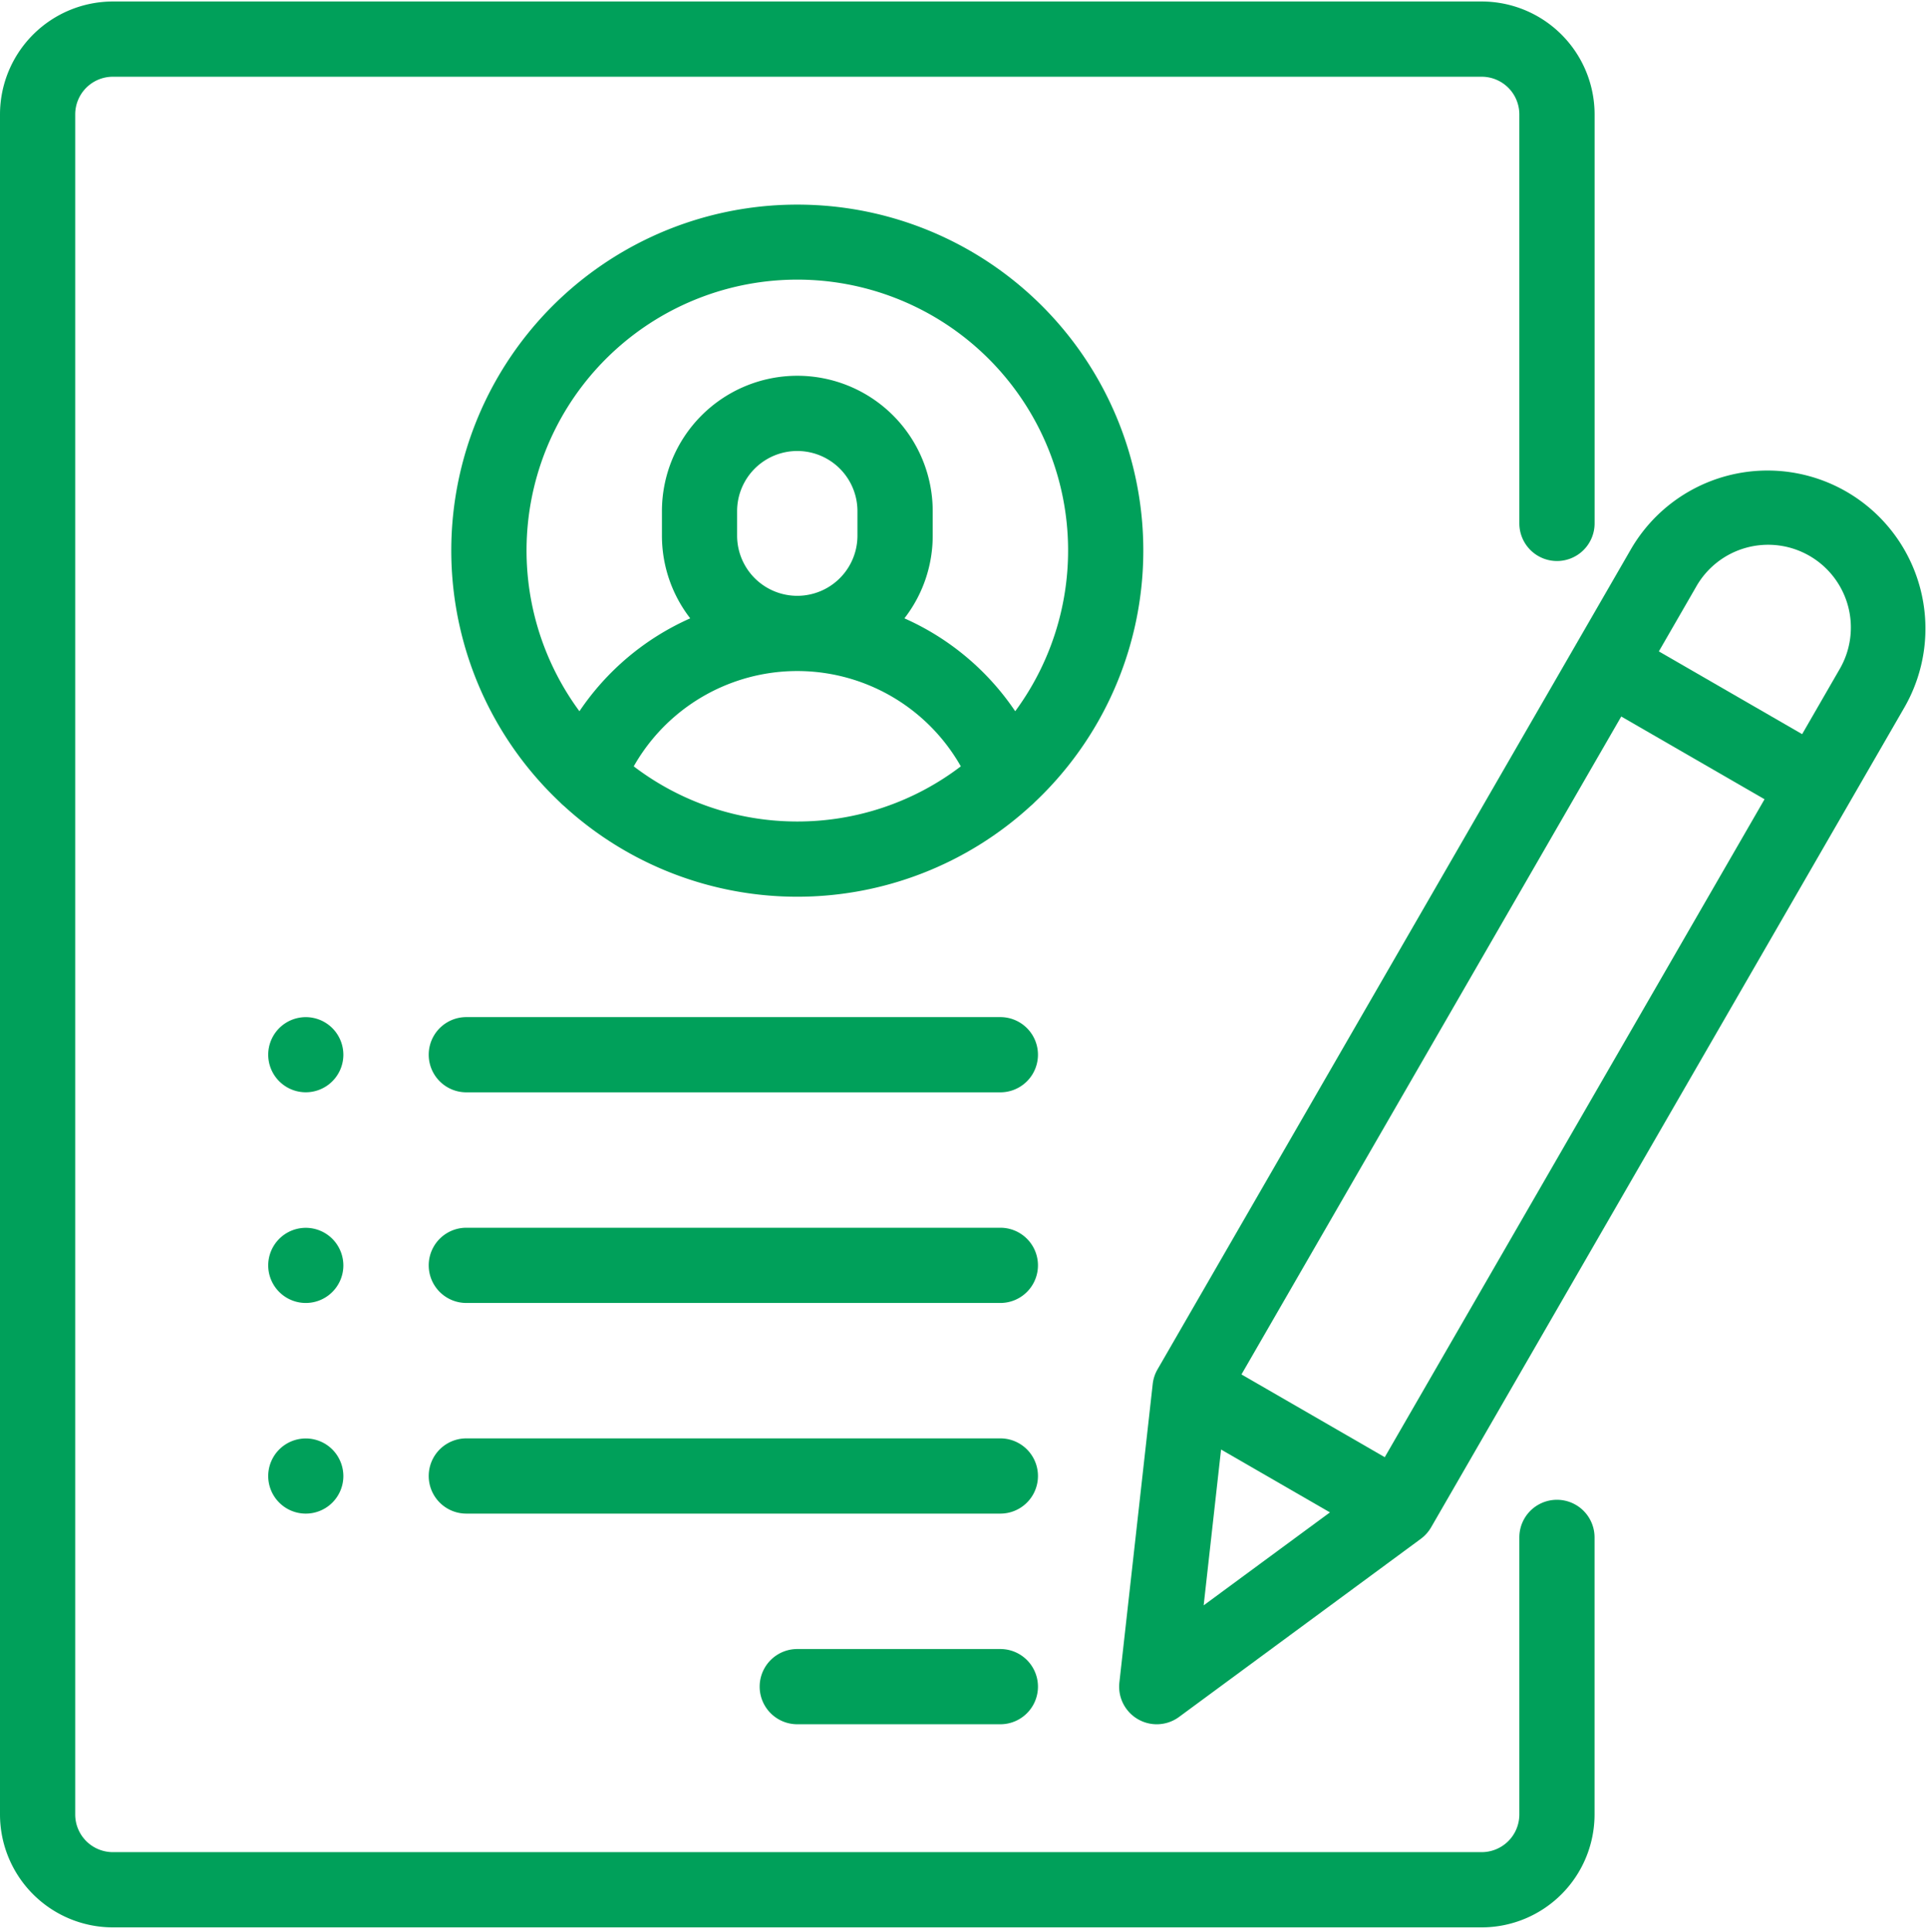
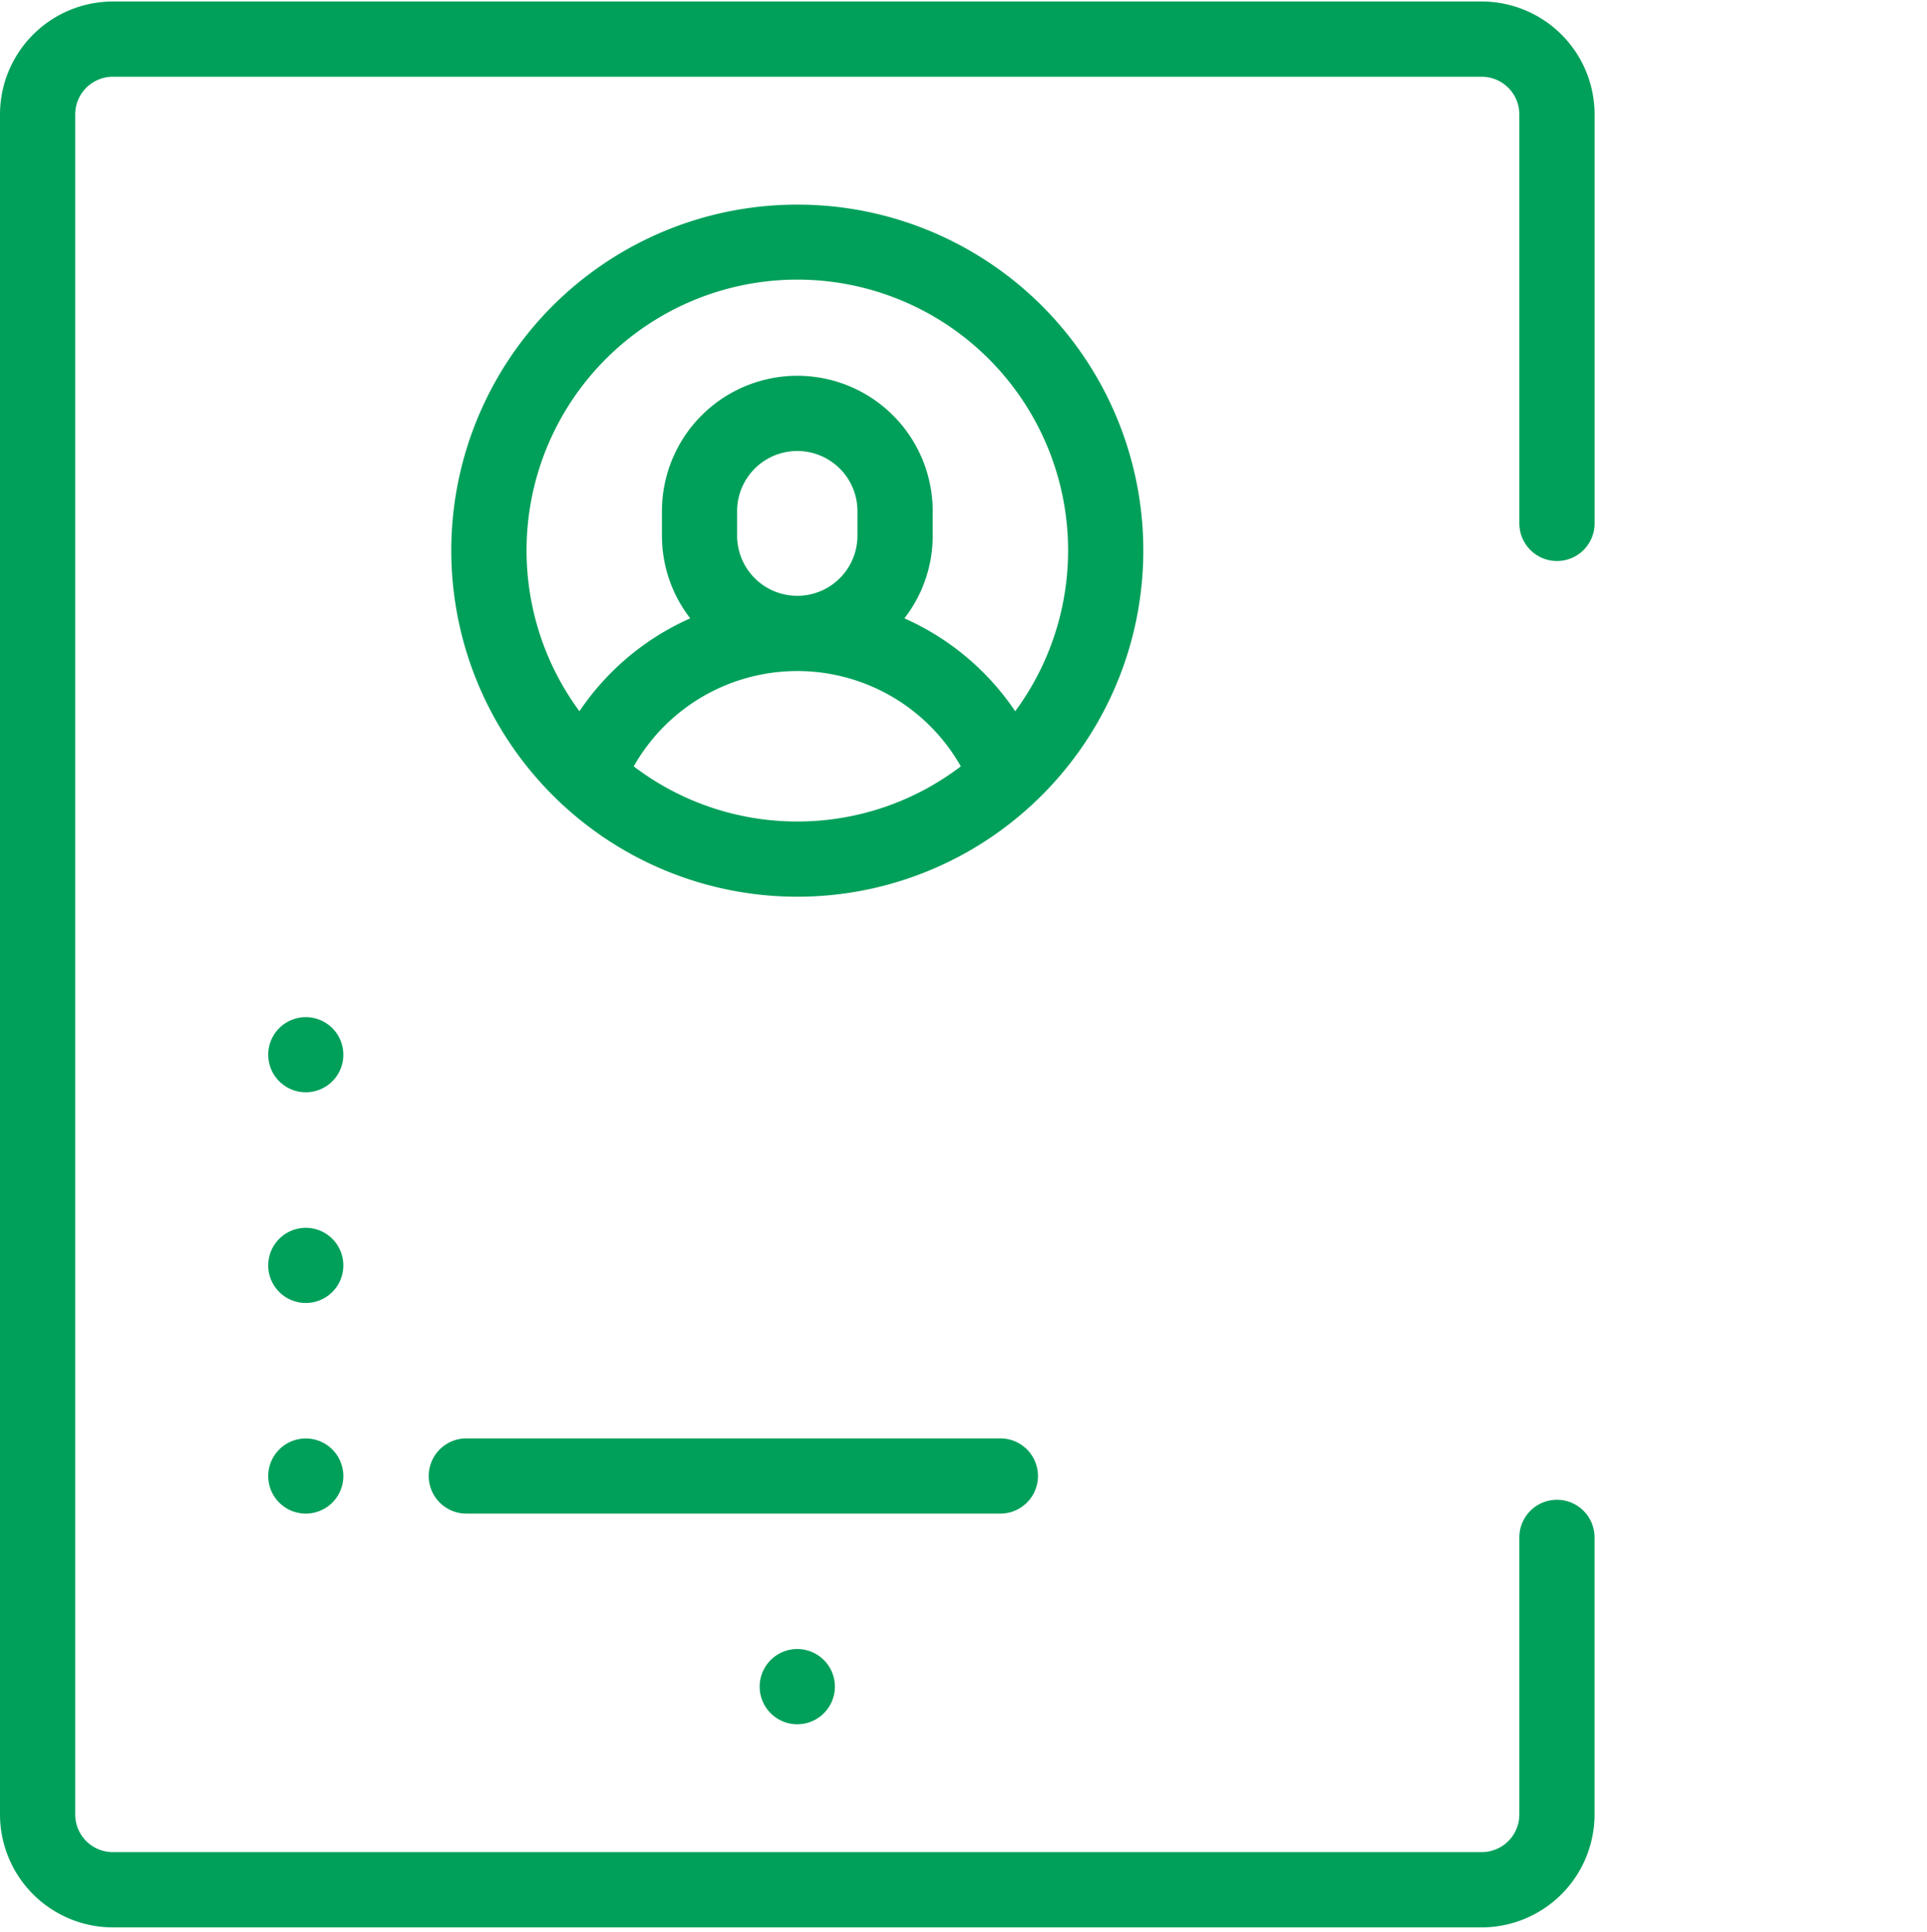
<svg xmlns="http://www.w3.org/2000/svg" width="409.92" height="410.88" viewBox="0 0 409.92 410.88">
  <defs>
    <clipPath id="clip-path">
-       <rect id="Rectangle_1454" data-name="Rectangle 1454" width="409.92" height="410.88" transform="translate(335 335)" fill="#00a05a" />
-     </clipPath>
+       </clipPath>
  </defs>
  <g id="test" transform="translate(-335 -335)">
    <path id="Path_23586" data-name="Path 23586" d="M666.21,454.32a8,8,0,0,0,8-8v-87a24.032,24.032,0,0,0-24-24H359a24.032,24.032,0,0,0-24,24v361.6a24.032,24.032,0,0,0,24,24H650.2a24.032,24.032,0,0,0,24-24V661.98a8,8,0,0,0-16,0v58.94a8.011,8.011,0,0,1-8,8H359a8.011,8.011,0,0,1-8-8V359.32a8.011,8.011,0,0,1,8-8H650.2a8.011,8.011,0,0,1,8,8v87a8.013,8.013,0,0,0,8.01,8Zm0,0" fill="#00a05a" />
    <path id="Path_23587" data-name="Path 23587" d="M504.6,378.52a73.564,73.564,0,0,0-50.49,127.1,9.353,9.353,0,0,0,.86.8,73.475,73.475,0,0,0,99.27,0,9.349,9.349,0,0,0,.86-.8,73.564,73.564,0,0,0-50.5-127.1Zm0,131.2a57.323,57.323,0,0,1-34.79-11.73,39.991,39.991,0,0,1,69.58,0,57.3,57.3,0,0,1-34.79,11.73Zm-12.8-60.8v-5.2a12.8,12.8,0,1,1,25.6,0v5.2a12.8,12.8,0,0,1-25.6,0Zm59.16,37.35a55.588,55.588,0,0,0-23.57-19.76,28.64,28.64,0,0,0,6.02-17.59v-5.2a28.8,28.8,0,1,0-57.6,0v5.2a28.64,28.64,0,0,0,6.02,17.59,55.517,55.517,0,0,0-23.57,19.76,57.6,57.6,0,1,1,92.7,0Zm0,0" fill="#00a05a" />
-     <path id="Path_23588" data-name="Path 23588" d="M547.8,685.72H504.6a8,8,0,0,0,0,16h43.2a8,8,0,0,0,0-16Zm0,0" fill="#00a05a" />
+     <path id="Path_23588" data-name="Path 23588" d="M547.8,685.72H504.6a8,8,0,0,0,0,16a8,8,0,0,0,0-16Zm0,0" fill="#00a05a" />
    <path id="Path_23589" data-name="Path 23589" d="M547.8,640.92H434.2a8,8,0,0,0,0,16H547.8a8,8,0,0,0,0-16Zm0,0" fill="#00a05a" />
-     <path id="Path_23590" data-name="Path 23590" d="M547.8,596.12H434.2a8,8,0,0,0,0,16H547.8a8,8,0,0,0,0-16Zm0,0" fill="#00a05a" />
    <path id="Path_23591" data-name="Path 23591" d="M405.69,553.66a7.991,7.991,0,1,0,2.35,5.66,8.033,8.033,0,0,0-2.35-5.66Zm0,0" fill="#00a05a" />
    <path id="Path_23592" data-name="Path 23592" d="M405.69,598.47a7.991,7.991,0,1,0,2.35,5.66,8.05,8.05,0,0,0-2.35-5.66Zm0,0" fill="#00a05a" />
    <path id="Path_23593" data-name="Path 23593" d="M405.69,643.27a7.991,7.991,0,1,0,2.35,5.66,8.05,8.05,0,0,0-2.35-5.66Zm0,0" fill="#00a05a" />
    <g id="Group_16398" data-name="Group 16398">
      <g id="Group_16396" data-name="Group 16396" clip-path="url(#clip-path)">
        <path id="Path_23594" data-name="Path 23594" d="M547.8,551.32H434.2a8,8,0,0,0,0,16H547.8a8,8,0,0,0,0-16Zm0,0" fill="#00a05a" />
      </g>
      <g id="Group_16397" data-name="Group 16397" clip-path="url(#clip-path)">
        <path id="Path_23595" data-name="Path 23595" d="M727.8,439.58a33.591,33.591,0,0,0-45.9,12.3L581.23,626.25a7.981,7.981,0,0,0-1.02,3.11l-7.09,63.47a8,8,0,0,0,12.7,7.33l51.43-37.88a8.071,8.071,0,0,0,2.18-2.44L740.1,485.48a33.637,33.637,0,0,0-12.3-45.9ZM591.05,676.43l3.7-33.14,23.16,13.37Zm38.52-31.51-30.48-17.6,80.79-139.93,30.48,17.6Zm96.67-167.44-7.88,13.66-30.48-17.6,7.88-13.66a17.6,17.6,0,1,1,30.48,17.6Zm0,0" fill="#00a05a" />
      </g>
    </g>
  </g>
</svg>